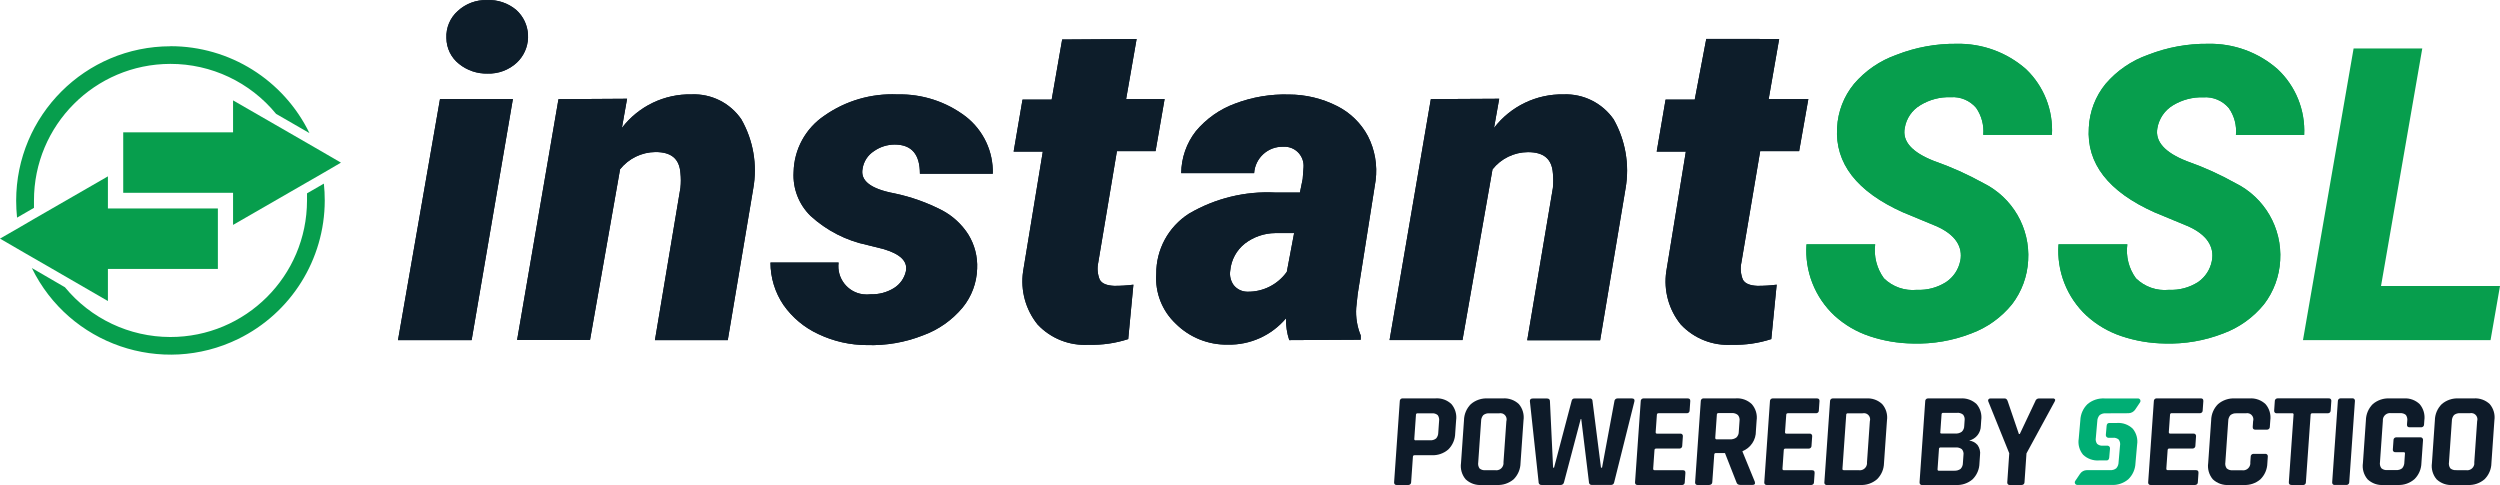
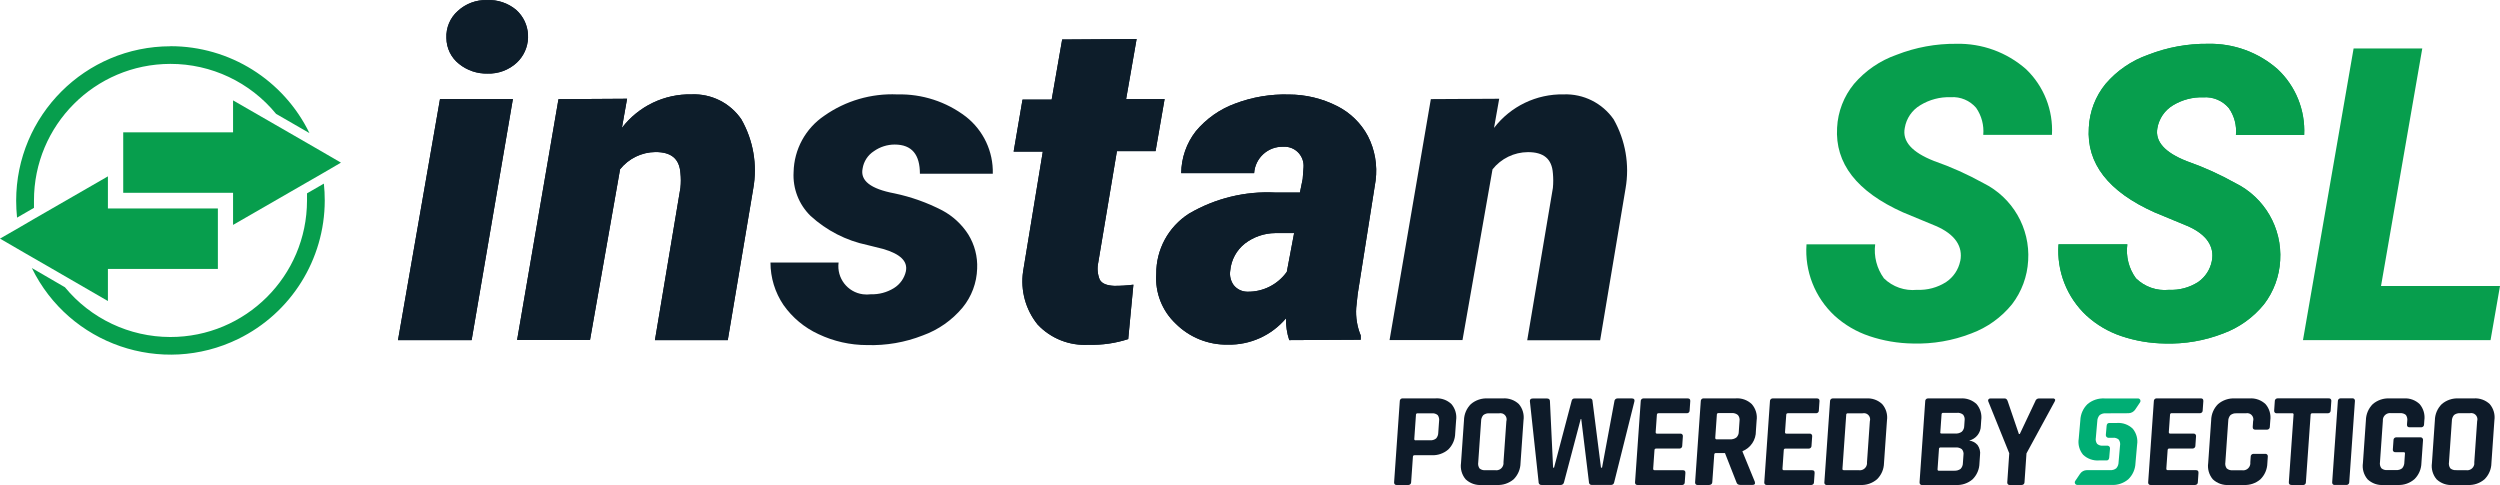
<svg xmlns="http://www.w3.org/2000/svg" version="1.1" id="Layer_1" x="0px" y="0px" width="154.619px" height="30px" viewBox="0 0 154.619 30" style="enable-background:new 0 0 154.619 30;" xml:space="preserve">
  <style type="text/css">
	.st0{fill:#0D1D2A;}
	.st1{fill:#079E4D;}
	.st2{fill:#0E1B29;}
	.st3{fill:#00AE74;}
</style>
  <g>
    <g>
      <path class="st0" d="M27.609,2.356c-0.032-0.636,0.227-1.253,0.703-1.676c0.49-0.452,1.138-0.695,1.804-0.677    c0.656-0.03,1.299,0.185,1.804,0.604c0.913,0.815,0.992,2.217,0.177,3.13c-0.045,0.05-0.092,0.098-0.142,0.145    c-0.491,0.45-1.138,0.689-1.803,0.668c-0.638,0.015-1.262-0.196-1.759-0.596c-0.492-0.386-0.78-0.975-0.784-1.6 M29.169,21.035    h-4.554l2.598-14.91h4.508L29.169,21.035z" />
      <path class="st0" d="M38.783,6.107l-0.32,1.804c1.024-1.339,2.626-2.109,4.311-2.074c1.222-0.05,2.384,0.532,3.075,1.541    c0.739,1.295,1.001,2.808,0.739,4.276l-1.577,9.384h-4.505l1.578-9.426c0.032-0.3,0.032-0.602,0-0.902    c-0.063-0.902-0.577-1.307-1.542-1.307c-0.854,0.007-1.659,0.399-2.192,1.066l-1.858,10.557h-4.51l2.559-14.892L38.783,6.107z" />
-       <path class="st0" d="M56.029,16.76c0.117-0.605-0.352-1.055-1.409-1.363l-0.972-0.242c-1.314-0.274-2.529-0.897-3.519-1.804    c-0.724-0.708-1.106-1.695-1.047-2.705c0.027-1.405,0.738-2.708,1.903-3.491c1.317-0.925,2.903-1.387,4.511-1.316    c1.532-0.038,3.03,0.448,4.247,1.379c1.079,0.848,1.695,2.156,1.659,3.527h-4.508c0-1.173-0.487-1.805-1.561-1.805    c-0.458,0.001-0.905,0.143-1.28,0.407c-0.379,0.243-0.636,0.637-0.704,1.082c-0.152,0.746,0.497,1.254,1.976,1.532    c1.029,0.217,2.024,0.571,2.958,1.055c0.651,0.349,1.201,0.858,1.6,1.48c0.394,0.635,0.586,1.374,0.551,2.12    c-0.027,0.88-0.344,1.727-0.902,2.408c-0.654,0.783-1.504,1.378-2.463,1.723c-1.096,0.43-2.268,0.632-3.445,0.595    c-1.039,0-2.065-0.231-3.003-0.677c-0.868-0.399-1.615-1.021-2.165-1.803c-0.524-0.775-0.804-1.689-0.804-2.624h4.213    c-0.126,0.958,0.548,1.836,1.506,1.962c0.001,0,0.001,0,0.002,0c0.161,0.021,0.324,0.021,0.485,0    c0.502,0.016,0.998-0.116,1.426-0.38c0.382-0.235,0.652-0.616,0.746-1.055" />
      <path class="st0" d="M70.297,2.411l-0.649,3.716h2.38l-0.559,3.219h-2.39l-1.155,6.891c-0.076,0.353-0.045,0.72,0.09,1.055    c0.127,0.244,0.433,0.369,0.902,0.388c0.395,0.001,0.79-0.023,1.182-0.073l-0.32,3.364c-0.789,0.257-1.616,0.376-2.445,0.352    c-1.185,0.072-2.341-0.385-3.156-1.248c-0.747-0.923-1.073-2.117-0.901-3.292l1.218-7.405h-1.804l0.55-3.219h1.803l0.649-3.716    L70.297,2.411z" />
      <path class="st0" d="M77.142,18.042c0.968,0.019,1.882-0.44,2.444-1.228l0.452-2.398h-1.173c-0.68,0.007-1.338,0.235-1.877,0.649    c-0.516,0.41-0.842,1.013-0.901,1.669c-0.051,0.317,0.026,0.641,0.213,0.901c0.204,0.255,0.512,0.405,0.838,0.407 M79.737,21.035    c-0.145-0.436-0.212-0.893-0.198-1.352c-0.894,1.062-2.22,1.662-3.607,1.631c-1.205,0.021-2.366-0.448-3.219-1.299    c-0.841-0.793-1.282-1.922-1.201-3.075c-0.013-1.507,0.75-2.914,2.021-3.725c1.617-0.949,3.476-1.404,5.349-1.307h1.515    l0.171-0.839l0.054-0.73c0.045-0.651-0.445-1.215-1.095-1.263c-0.053-0.003-0.106-0.003-0.159,0    c-0.942-0.031-1.74,0.691-1.803,1.631h-4.51c0.009-0.938,0.325-1.847,0.901-2.587c0.647-0.777,1.487-1.368,2.437-1.715    c1.062-0.402,2.193-0.592,3.328-0.559c1.031,0.002,2.047,0.245,2.967,0.711c0.815,0.406,1.483,1.056,1.912,1.859    c0.435,0.847,0.601,1.807,0.478,2.751l-1.108,7.017l-0.091,0.853c-0.039,0.585,0.056,1.171,0.279,1.713v0.262L79.737,21.035z" />
-       <path class="st0" d="M92.722,6.107l-0.32,1.804c1.025-1.337,2.625-2.107,4.31-2.074c1.223-0.043,2.385,0.537,3.086,1.541    c0.734,1.297,0.995,2.808,0.739,4.276l-1.572,9.39h-4.51l1.588-9.425c0.028-0.3,0.028-0.602,0-0.902    c-0.064-0.901-0.578-1.308-1.543-1.308c-0.855,0.004-1.661,0.396-2.192,1.066l-1.856,10.557h-4.511L88.494,6.13L92.722,6.107z" />
-       <path class="st0" d="M110.037,2.411l-0.649,3.716h2.453l-0.568,3.219h-2.409l-1.163,6.891c-0.076,0.353-0.045,0.72,0.09,1.055    c0.127,0.244,0.433,0.369,0.903,0.388c0.397,0.001,0.795-0.023,1.189-0.073l-0.333,3.364c-0.786,0.256-1.61,0.375-2.436,0.352    c-1.185,0.073-2.341-0.384-3.156-1.248c-0.751-0.921-1.078-2.116-0.902-3.292l1.209-7.405h-1.803l0.55-3.219h1.803l0.713-3.752    L110.037,2.411z" />
      <path class="st1" d="M121.238,16.147c0.18-0.902-0.32-1.659-1.515-2.173l-2.026-0.84c-2.859-1.28-4.212-3.031-4.077-5.24    c0.05-0.99,0.417-1.939,1.046-2.705c0.706-0.824,1.618-1.447,2.642-1.804c1.175-0.459,2.427-0.689,3.688-0.676    c1.583-0.036,3.122,0.524,4.312,1.57c1.101,1.054,1.686,2.538,1.6,4.06h-4.248c0.053-0.591-0.103-1.182-0.441-1.67    c-0.39-0.455-0.972-0.699-1.57-0.658c-0.663-0.023-1.318,0.15-1.884,0.496c-0.513,0.304-0.864,0.819-0.96,1.408    c-0.163,0.83,0.45,1.505,1.803,2.038c1.056,0.369,2.079,0.828,3.057,1.37c1.806,0.891,2.9,2.78,2.772,4.79    c-0.053,0.982-0.402,1.926-1,2.706c-0.662,0.816-1.531,1.438-2.517,1.803c-1.149,0.448-2.376,0.659-3.608,0.623    c-0.92-0.011-1.833-0.166-2.705-0.461c-0.796-0.268-1.527-0.697-2.148-1.263c-1.214-1.133-1.851-2.754-1.731-4.41h4.247    c-0.094,0.744,0.1,1.496,0.542,2.103c0.543,0.529,1.293,0.789,2.047,0.711c0.637,0.029,1.268-0.141,1.804-0.486    c0.446-0.3,0.757-0.763,0.866-1.29" />
      <path class="st1" d="M136.796,16.147c0.18-0.902-0.325-1.659-1.515-2.173l-2.026-0.84c-2.861-1.28-4.216-3.026-4.067-5.24    c0.047-0.99,0.41-1.938,1.036-2.705c0.706-0.824,1.618-1.447,2.643-1.804c1.175-0.459,2.427-0.689,3.688-0.676    c1.583-0.036,3.122,0.524,4.311,1.57c1.118,1.049,1.719,2.537,1.642,4.068h-4.222c0.058-0.591-0.099-1.184-0.443-1.669    c-0.389-0.456-0.971-0.701-1.569-0.659c-0.663-0.022-1.318,0.151-1.885,0.496c-0.509,0.308-0.859,0.822-0.96,1.408    c-0.154,0.83,0.461,1.507,1.804,2.039c1.044,0.366,2.054,0.821,3.019,1.361c1.806,0.891,2.899,2.78,2.772,4.79    c-0.054,0.982-0.403,1.925-1.001,2.706c-0.662,0.816-1.532,1.439-2.518,1.803c-1.148,0.447-2.375,0.659-3.607,0.623    c-0.92-0.011-1.833-0.166-2.705-0.461c-0.795-0.268-1.526-0.698-2.147-1.263c-1.215-1.132-1.852-2.754-1.732-4.41h4.257    c-0.101,0.744,0.09,1.497,0.533,2.103c0.543,0.529,1.292,0.79,2.046,0.711c0.637,0.03,1.268-0.14,1.804-0.486    C136.394,17.132,136.694,16.669,136.796,16.147" />
      <polygon class="st1" points="147.26,17.689 154.619,17.689 154.034,21.035 142.434,21.035 145.565,2.996 149.812,2.996   " />
      <path class="st1" d="M10.544,2.862C5.272,2.866,1.001,7.141,1,12.413c0.001,0.35,0.019,0.699,0.054,1.047l1.047-0.605v-0.447    c-0.007-4.663,3.767-8.449,8.43-8.457c2.534-0.004,4.936,1.13,6.543,3.09l2.064,1.191c-1.599-3.29-4.937-5.377-8.595-5.375     M20.034,11.354l-1.046,0.604v0.451c-0.008,4.667-3.798,8.443-8.465,8.434c-2.519-0.005-4.905-1.133-6.507-3.077l-2.047-1.19    c2.312,4.736,8.025,6.7,12.76,4.389c3.271-1.597,5.349-4.916,5.356-8.556c0.001-0.352-0.018-0.704-0.054-1.055" />
      <polygon class="st1" points="21.087,10.059 19.943,10.726 18.922,11.313 14.414,13.91 14.414,11.926 7.621,11.926 7.621,8.184     14.414,8.184 14.414,6.208 17.858,8.192 19.518,9.149   " />
      <polygon class="st1" points="13.475,12.892 13.475,16.633 6.674,16.633 6.674,18.618 3.229,16.625 1.57,15.669 0,14.758     1.145,14.1 2.165,13.505 6.674,10.907 6.674,12.892   " />
      <path class="st0" d="M27.609,2.356c-0.032-0.636,0.227-1.253,0.703-1.676c0.49-0.452,1.138-0.695,1.804-0.677    c0.656-0.03,1.299,0.185,1.804,0.604c0.913,0.815,0.992,2.217,0.177,3.13c-0.045,0.05-0.092,0.098-0.142,0.145    c-0.491,0.45-1.138,0.689-1.803,0.668c-0.638,0.015-1.262-0.196-1.759-0.596c-0.492-0.386-0.78-0.975-0.784-1.6 M29.169,21.035    h-4.554l2.598-14.91h4.508L29.169,21.035z" />
      <path class="st0" d="M38.783,6.107l-0.32,1.804c1.024-1.339,2.626-2.109,4.311-2.074c1.222-0.05,2.384,0.532,3.075,1.541    c0.739,1.295,1.001,2.808,0.739,4.276l-1.577,9.384h-4.505l1.578-9.426c0.032-0.3,0.032-0.602,0-0.902    c-0.063-0.902-0.577-1.307-1.542-1.307c-0.854,0.007-1.659,0.399-2.192,1.066l-1.858,10.557h-4.51l2.559-14.892L38.783,6.107z" />
      <path class="st0" d="M56.029,16.76c0.117-0.605-0.352-1.055-1.409-1.363l-0.972-0.242c-1.314-0.274-2.529-0.897-3.519-1.804    c-0.724-0.708-1.106-1.695-1.047-2.705c0.027-1.405,0.738-2.708,1.903-3.491c1.317-0.925,2.903-1.387,4.511-1.316    c1.532-0.038,3.03,0.448,4.247,1.379c1.079,0.848,1.695,2.156,1.659,3.527h-4.508c0-1.173-0.487-1.805-1.561-1.805    c-0.458,0.001-0.905,0.143-1.28,0.407c-0.379,0.243-0.636,0.637-0.704,1.082c-0.152,0.746,0.497,1.254,1.976,1.532    c1.029,0.217,2.024,0.571,2.958,1.055c0.651,0.349,1.201,0.858,1.6,1.48c0.394,0.635,0.586,1.374,0.551,2.12    c-0.027,0.88-0.344,1.727-0.902,2.408c-0.654,0.783-1.504,1.378-2.463,1.723c-1.096,0.43-2.268,0.632-3.445,0.595    c-1.039,0-2.065-0.231-3.003-0.677c-0.868-0.399-1.615-1.021-2.165-1.803c-0.524-0.775-0.804-1.689-0.804-2.624h4.213    c-0.126,0.958,0.548,1.836,1.506,1.962c0.001,0,0.001,0,0.002,0c0.161,0.021,0.324,0.021,0.485,0    c0.502,0.016,0.998-0.116,1.426-0.38c0.382-0.235,0.652-0.616,0.746-1.055" />
      <path class="st0" d="M70.297,2.411l-0.649,3.716h2.38l-0.559,3.219h-2.39l-1.155,6.891c-0.076,0.353-0.045,0.72,0.09,1.055    c0.127,0.244,0.433,0.369,0.902,0.388c0.395,0.001,0.79-0.023,1.182-0.073l-0.32,3.364c-0.789,0.257-1.616,0.376-2.445,0.352    c-1.185,0.072-2.341-0.385-3.156-1.248c-0.747-0.923-1.073-2.117-0.901-3.292l1.218-7.405h-1.804l0.55-3.219h1.803l0.649-3.716    L70.297,2.411z" />
      <path class="st0" d="M77.142,18.042c0.968,0.019,1.882-0.44,2.444-1.228l0.452-2.398h-1.173c-0.68,0.007-1.338,0.235-1.877,0.649    c-0.516,0.41-0.842,1.013-0.901,1.669c-0.051,0.317,0.026,0.641,0.213,0.901c0.204,0.255,0.512,0.405,0.838,0.407 M79.737,21.035    c-0.145-0.436-0.212-0.893-0.198-1.352c-0.894,1.062-2.22,1.662-3.607,1.631c-1.205,0.021-2.366-0.448-3.219-1.299    c-0.841-0.793-1.282-1.922-1.201-3.075c-0.013-1.507,0.75-2.914,2.021-3.725c1.617-0.949,3.476-1.404,5.349-1.307h1.515    l0.171-0.839l0.054-0.73c0.045-0.651-0.445-1.215-1.095-1.263c-0.053-0.003-0.106-0.003-0.159,0    c-0.942-0.031-1.74,0.691-1.803,1.631h-4.51c0.009-0.938,0.325-1.847,0.901-2.587c0.647-0.777,1.487-1.368,2.437-1.715    c1.062-0.402,2.193-0.592,3.328-0.559c1.031,0.002,2.047,0.245,2.967,0.711c0.815,0.406,1.483,1.056,1.912,1.859    c0.435,0.847,0.601,1.807,0.478,2.751l-1.108,7.017l-0.091,0.853c-0.039,0.585,0.056,1.171,0.279,1.713v0.262L79.737,21.035z" />
      <path class="st0" d="M92.722,6.107l-0.32,1.804c1.025-1.337,2.625-2.107,4.31-2.074c1.223-0.043,2.385,0.537,3.086,1.541    c0.734,1.297,0.995,2.808,0.739,4.276l-1.572,9.39h-4.51l1.588-9.425c0.028-0.3,0.028-0.602,0-0.902    c-0.064-0.901-0.578-1.308-1.543-1.308c-0.855,0.004-1.661,0.396-2.192,1.066l-1.856,10.557h-4.511L88.494,6.13L92.722,6.107z" />
-       <path class="st0" d="M110.037,2.411l-0.649,3.716h2.453l-0.568,3.219h-2.409l-1.163,6.891c-0.076,0.353-0.045,0.72,0.09,1.055    c0.127,0.244,0.433,0.369,0.903,0.388c0.397,0.001,0.795-0.023,1.189-0.073l-0.333,3.364c-0.786,0.256-1.61,0.375-2.436,0.352    c-1.185,0.073-2.341-0.384-3.156-1.248c-0.751-0.921-1.078-2.116-0.902-3.292l1.209-7.405h-1.803l0.55-3.219h1.803l0.713-3.752    L110.037,2.411z" />
-       <path class="st1" d="M121.238,16.147c0.18-0.902-0.32-1.659-1.515-2.173l-2.026-0.84c-2.859-1.28-4.212-3.031-4.077-5.24    c0.05-0.99,0.417-1.939,1.046-2.705c0.706-0.824,1.618-1.447,2.642-1.804c1.175-0.459,2.427-0.689,3.688-0.676    c1.583-0.036,3.122,0.524,4.312,1.57c1.101,1.054,1.686,2.538,1.6,4.06h-4.248c0.053-0.591-0.103-1.182-0.441-1.67    c-0.39-0.455-0.972-0.699-1.57-0.658c-0.663-0.023-1.318,0.15-1.884,0.496c-0.513,0.304-0.864,0.819-0.96,1.408    c-0.163,0.83,0.45,1.505,1.803,2.038c1.056,0.369,2.079,0.828,3.057,1.37c1.806,0.891,2.9,2.78,2.772,4.79    c-0.053,0.982-0.402,1.926-1,2.706c-0.662,0.816-1.531,1.438-2.517,1.803c-1.149,0.448-2.376,0.659-3.608,0.623    c-0.92-0.011-1.833-0.166-2.705-0.461c-0.796-0.268-1.527-0.697-2.148-1.263c-1.214-1.133-1.851-2.754-1.731-4.41h4.247    c-0.094,0.744,0.1,1.496,0.542,2.103c0.543,0.529,1.293,0.789,2.047,0.711c0.637,0.029,1.268-0.141,1.804-0.486    c0.446-0.3,0.757-0.763,0.866-1.29" />
      <path class="st1" d="M136.796,16.147c0.18-0.902-0.325-1.659-1.515-2.173l-2.026-0.84c-2.861-1.28-4.216-3.026-4.067-5.24    c0.047-0.99,0.41-1.938,1.036-2.705c0.706-0.824,1.618-1.447,2.643-1.804c1.175-0.459,2.427-0.689,3.688-0.676    c1.583-0.036,3.122,0.524,4.311,1.57c1.118,1.049,1.719,2.537,1.642,4.068h-4.222c0.058-0.591-0.099-1.184-0.443-1.669    c-0.389-0.456-0.971-0.701-1.569-0.659c-0.663-0.022-1.318,0.151-1.885,0.496c-0.509,0.308-0.859,0.822-0.96,1.408    c-0.154,0.83,0.461,1.507,1.804,2.039c1.044,0.366,2.054,0.821,3.019,1.361c1.806,0.891,2.899,2.78,2.772,4.79    c-0.054,0.982-0.403,1.925-1.001,2.706c-0.662,0.816-1.532,1.439-2.518,1.803c-1.148,0.447-2.375,0.659-3.607,0.623    c-0.92-0.011-1.833-0.166-2.705-0.461c-0.795-0.268-1.526-0.698-2.147-1.263c-1.215-1.132-1.852-2.754-1.732-4.41h4.257    c-0.101,0.744,0.09,1.497,0.533,2.103c0.543,0.529,1.292,0.79,2.046,0.711c0.637,0.03,1.268-0.14,1.804-0.486    C136.394,17.132,136.694,16.669,136.796,16.147" />
    </g>
    <g>
      <path class="st2" d="M87.094,29.995h-0.706c-0.078,0.013-0.151-0.04-0.164-0.118c0-0.001,0-0.003-0.001-0.004    c-0.004-0.019-0.004-0.038,0-0.057l0.35-5.002c-0.005-0.092,0.066-0.171,0.158-0.176c0,0,0,0,0,0h2.062    c0.361-0.024,0.715,0.105,0.976,0.355c0.235,0.278,0.34,0.643,0.288,1.003l-0.056,0.8c-0.005,0.378-0.159,0.738-0.428,1.003    c-0.285,0.247-0.655,0.374-1.032,0.355h-1.049c-0.066,0-0.101,0.029-0.106,0.09l-0.11,1.574c0.006,0.091-0.064,0.17-0.156,0.176    c0,0,0,0-0.001,0L87.094,29.995z M87.554,27.231h0.883c0.137,0.012,0.274-0.028,0.383-0.112c0.088-0.102,0.135-0.232,0.134-0.366    l0.049-0.699c0.023-0.132-0.006-0.268-0.082-0.379c-0.102-0.086-0.234-0.126-0.366-0.112h-0.883    c-0.047-0.006-0.091,0.027-0.098,0.074c0,0,0,0,0,0c-0.001,0.006-0.001,0.011,0,0.017l-0.104,1.491    c-0.008,0.04,0.018,0.079,0.059,0.088C87.537,27.233,87.545,27.232,87.554,27.231z" />
      <path class="st2" d="M92.572,29.995H91.64c-0.365,0.027-0.725-0.1-0.992-0.35c-0.237-0.279-0.341-0.646-0.288-1.008l0.184-2.639    c0.005-0.379,0.159-0.741,0.428-1.008c0.29-0.245,0.662-0.37,1.041-0.35h0.932c0.365-0.027,0.725,0.1,0.992,0.35    c0.237,0.279,0.341,0.646,0.288,1.008l-0.184,2.639c-0.005,0.379-0.159,0.741-0.428,1.008    C93.323,29.89,92.951,30.015,92.572,29.995z M91.87,29.079h0.592c0.242,0.045,0.474-0.114,0.52-0.355    c0.008-0.044,0.01-0.088,0.005-0.132l0.178-2.54c0.062-0.204-0.052-0.419-0.255-0.482c0,0,0,0-0.001,0    c-0.065-0.019-0.134-0.022-0.2-0.007h-0.59c-0.137-0.013-0.275,0.027-0.383,0.112c-0.089,0.106-0.137,0.241-0.134,0.379    l-0.177,2.54c-0.024,0.132,0.005,0.268,0.081,0.378C91.605,29.056,91.738,29.095,91.87,29.079z" />
      <path class="st2" d="M96.519,29.995h-1.165c-0.093,0.014-0.18-0.051-0.194-0.144c0,0,0-0.001,0-0.001    c-0.001-0.01-0.001-0.02,0-0.03l-0.54-5.002c-0.009-0.116,0.054-0.174,0.187-0.174h0.866c0.122,0,0.189,0.059,0.187,0.174    l0.195,4.105h0.059l1.088-4.129c0.011-0.091,0.093-0.157,0.184-0.15h0.933c0.081-0.013,0.157,0.041,0.171,0.122v0.018l0.527,4.138    h0.066l0.762-4.096c0.002-0.104,0.088-0.187,0.192-0.185h0.887c0.133,0,0.186,0.061,0.161,0.183l-1.249,4.995    c-0.009,0.103-0.099,0.181-0.202,0.174h-1.174c-0.092,0.011-0.175-0.053-0.187-0.145c0,0,0,0,0,0v-0.029l-0.476-3.904h-0.033    l-1.031,3.904C96.718,29.924,96.625,30,96.519,29.995z" />
      <path class="st2" d="M104.012,29.995h-2.724c-0.079,0.012-0.152-0.042-0.164-0.12c0-0.001,0-0.001,0-0.002    c-0.004-0.018-0.004-0.036,0-0.054l0.351-5.002c-0.006-0.091,0.064-0.17,0.156-0.176c0,0,0,0,0.001,0    c0.01-0.001,0.02-0.001,0.03,0h2.723c0.111,0,0.162,0.059,0.154,0.174l-0.039,0.566c0.006,0.09-0.061,0.169-0.151,0.176h-1.768    c-0.067,0-0.102,0.03-0.106,0.091l-0.076,1.082c0,0.061,0.027,0.091,0.093,0.091h1.424c0.078-0.013,0.151,0.04,0.164,0.118    c0,0.001,0,0.003,0.001,0.004c0.004,0.019,0.004,0.038,0,0.057l-0.039,0.566c0.005,0.092-0.066,0.171-0.158,0.176c0,0,0,0,0,0    h-1.452c-0.067,0-0.102,0.031-0.106,0.091l-0.081,1.156c0,0.061,0.027,0.091,0.093,0.091h1.746c0.111,0,0.162,0.059,0.154,0.174    l-0.039,0.566c0.007,0.09-0.06,0.169-0.15,0.176c0,0-0.001,0-0.001,0C104.034,30,104.023,29.998,104.012,29.995z" />
      <path class="st2" d="M105.712,29.995h-0.708c-0.078,0.013-0.151-0.04-0.164-0.118c0-0.001,0-0.003-0.001-0.004    c-0.004-0.019-0.004-0.038,0-0.057l0.35-5.002c-0.005-0.092,0.066-0.171,0.158-0.176c0,0,0,0,0,0h2.009    c0.366-0.026,0.726,0.105,0.991,0.359c0.24,0.277,0.349,0.645,0.296,1.008l-0.045,0.649c0.01,0.548-0.32,1.045-0.828,1.249v0.033    l0.761,1.858c0.041,0.133-0.011,0.199-0.155,0.199h-0.673c-0.073,0.005-0.146-0.006-0.213-0.033    c-0.05-0.033-0.085-0.083-0.099-0.142l-0.706-1.798h-0.557c-0.05-0.007-0.097,0.028-0.105,0.078v0.013l-0.122,1.708    c0.001,0.092-0.072,0.168-0.165,0.17c0,0,0,0,0,0L105.712,29.995z M106.175,27.172h0.816c0.142,0.01,0.283-0.029,0.399-0.112    c0.099-0.095,0.154-0.228,0.15-0.366l0.045-0.649c0.023-0.133-0.012-0.27-0.098-0.375c-0.107-0.09-0.245-0.134-0.384-0.122h-0.821    c-0.048-0.005-0.092,0.03-0.098,0.078c-0.001,0.005-0.001,0.01,0,0.015l-0.1,1.432c0,0.07,0.028,0.1,0.09,0.1V27.172z" />
      <path class="st2" d="M112.005,29.995h-2.724c-0.079,0.012-0.152-0.042-0.164-0.12c0-0.001,0-0.001,0-0.002    c-0.004-0.018-0.004-0.036,0-0.054l0.35-5.002c-0.005-0.092,0.066-0.171,0.158-0.176c0,0,0,0,0,0h2.752    c0.11,0,0.162,0.059,0.154,0.174l-0.039,0.566c0.006,0.09-0.061,0.169-0.151,0.176h-1.761c-0.066,0-0.101,0.031-0.105,0.091    l-0.076,1.082c0,0.061,0.027,0.091,0.093,0.091h1.421c0.078-0.013,0.151,0.04,0.164,0.118c0,0.001,0,0.003,0.001,0.004    c0.004,0.019,0.004,0.038,0,0.057l-0.04,0.568c0.005,0.092-0.066,0.171-0.158,0.176c0,0,0,0,0,0h-1.452    c-0.067,0-0.102,0.03-0.106,0.091l-0.08,1.156c0,0.061,0.027,0.091,0.093,0.091h1.741c0.111,0,0.162,0.059,0.154,0.174    l-0.039,0.566c0.005,0.09-0.064,0.167-0.155,0.172c0,0,0,0,0,0C112.024,30,112.014,29.999,112.005,29.995z" />
      <path class="st2" d="M112.833,29.819l0.35-5.002c-0.005-0.092,0.066-0.171,0.158-0.176c0,0,0,0,0,0h2.085    c0.364-0.026,0.722,0.103,0.986,0.355c0.238,0.276,0.345,0.642,0.293,1.003l-0.184,2.639c-0.006,0.378-0.161,0.739-0.432,1.004    c-0.287,0.246-0.659,0.373-1.037,0.354h-2.056c-0.078,0.013-0.151-0.04-0.164-0.118c0-0.001,0-0.003-0.001-0.004    C112.829,29.856,112.829,29.837,112.833,29.819z M114.035,29.079h0.908c0.242,0.045,0.476-0.114,0.521-0.357    c0.008-0.043,0.01-0.087,0.005-0.131l0.177-2.54c0.062-0.204-0.052-0.419-0.255-0.482c0,0-0.001,0-0.001,0    c-0.065-0.019-0.134-0.022-0.2-0.007h-0.908c-0.047-0.006-0.091,0.027-0.098,0.074c0,0,0,0,0,0c-0.001,0.006-0.001,0.011,0,0.017    l-0.233,3.339C113.945,29.048,113.974,29.079,114.035,29.079L114.035,29.079z" />
      <path class="st2" d="M118.72,29.819l0.35-5.002c-0.005-0.092,0.066-0.171,0.158-0.176c0,0,0,0,0,0h2.026    c0.365-0.027,0.725,0.1,0.992,0.35c0.235,0.276,0.34,0.64,0.288,0.999l-0.023,0.342c-0.003,0.434-0.3,0.811-0.721,0.916    c0.199,0.023,0.383,0.12,0.514,0.272c0.132,0.181,0.188,0.407,0.155,0.628l-0.034,0.499c-0.006,0.376-0.16,0.735-0.428,0.999    c-0.286,0.245-0.656,0.371-1.032,0.35h-2.074c-0.077,0.015-0.152-0.036-0.167-0.113c0,0,0-0.001,0-0.001    C118.718,29.862,118.716,29.841,118.72,29.819z M119.919,29.112h0.933c0.143,0.011,0.286-0.028,0.404-0.111    c0.094-0.099,0.146-0.23,0.145-0.366l0.034-0.488c0.024-0.131-0.013-0.265-0.099-0.366c-0.116-0.083-0.259-0.122-0.401-0.107    h-0.916c-0.048-0.005-0.092,0.03-0.098,0.078c-0.001,0.004-0.001,0.009,0,0.013l-0.088,1.259c0,0.062,0.023,0.091,0.085,0.091    L119.919,29.112z M120.08,26.813h0.854c0.142,0.01,0.283-0.029,0.399-0.112c0.098-0.096,0.153-0.228,0.151-0.366l0.022-0.324    c0.022-0.13-0.013-0.263-0.094-0.366c-0.107-0.085-0.243-0.126-0.379-0.112h-0.854c-0.048-0.005-0.092,0.03-0.098,0.078    c-0.001,0.005-0.001,0.01,0,0.015l-0.077,1.106C119.989,26.783,120.019,26.814,120.08,26.813z" />
      <path class="st2" d="M125.019,29.995h-0.708c-0.078,0.013-0.151-0.04-0.164-0.118c0-0.001,0-0.003-0.001-0.004    c-0.004-0.019-0.004-0.038,0-0.057l0.122-1.782l-1.299-3.214c-0.018-0.04-0.013-0.086,0.012-0.122    c0.029-0.038,0.075-0.059,0.122-0.055h0.882c0.089,0,0.151,0.059,0.188,0.174l0.69,2.024h0.057l0.958-2.024    c0.026-0.098,0.111-0.168,0.212-0.174h0.882c0.047-0.007,0.093,0.013,0.122,0.05c0.023,0.033,0.018,0.078-0.013,0.133    l-1.748,3.214l-0.122,1.782c0.003,0.092-0.069,0.168-0.161,0.171c-0.001,0-0.002,0-0.003,0L125.019,29.995z" />
      <path class="st2" d="M135.755,29.995h-2.73c-0.078,0.013-0.151-0.04-0.164-0.118c0-0.001,0-0.003-0.001-0.004    c-0.004-0.019-0.004-0.038,0-0.057l0.35-5.002c-0.005-0.092,0.066-0.171,0.158-0.176c0,0,0,0,0,0h2.748    c0.111,0,0.162,0.059,0.155,0.174l-0.04,0.566c0.007,0.089-0.059,0.168-0.149,0.176h-1.765c-0.05-0.007-0.097,0.028-0.105,0.078    v0.013l-0.076,1.082c0,0.061,0.027,0.091,0.094,0.091h1.424c0.078-0.013,0.151,0.04,0.164,0.118c0,0.001,0,0.003,0.001,0.004    c0.004,0.019,0.004,0.038,0,0.057l-0.039,0.566c0.005,0.092-0.066,0.171-0.158,0.176c0,0,0,0,0,0h-1.453    c-0.066,0-0.101,0.031-0.105,0.091l-0.082,1.156c0,0.061,0.027,0.091,0.094,0.091h1.741c0.111,0,0.162,0.059,0.154,0.174    l-0.039,0.566c0.006,0.09-0.062,0.168-0.152,0.174c0,0-0.001,0-0.001,0C135.772,29.997,135.764,29.997,135.755,29.995z" />
      <path class="st2" d="M138.759,29.995h-0.908c-0.365,0.027-0.725-0.1-0.992-0.35c-0.237-0.279-0.341-0.646-0.288-1.008l0.184-2.639    c0.005-0.379,0.159-0.741,0.428-1.008c0.29-0.245,0.662-0.37,1.041-0.35h0.908c0.364-0.025,0.722,0.103,0.987,0.355    c0.238,0.276,0.344,0.642,0.293,1.003l-0.028,0.392c0.006,0.096-0.068,0.179-0.164,0.184c0,0,0,0-0.001,0h-0.732    c-0.117,0-0.171-0.061-0.161-0.183l0.023-0.342c0.062-0.204-0.053-0.419-0.256-0.481c-0.065-0.02-0.134-0.022-0.2-0.007h-0.566    c-0.136-0.011-0.271,0.029-0.379,0.112c-0.091,0.105-0.14,0.24-0.138,0.379l-0.177,2.54c-0.025,0.132,0.006,0.269,0.085,0.378    c0.101,0.087,0.234,0.127,0.366,0.112h0.566c0.242,0.045,0.476-0.114,0.521-0.357c0.008-0.043,0.01-0.087,0.005-0.131l0.024-0.343    c-0.006-0.094,0.064-0.176,0.159-0.183c0.009-0.001,0.019-0.001,0.028,0h0.699c0.081-0.014,0.158,0.04,0.172,0.121    c0,0,0,0,0,0.001c0.004,0.02,0.004,0.04,0,0.06l-0.027,0.392c-0.007,0.379-0.162,0.739-0.433,1.004    C139.509,29.893,139.137,30.017,138.759,29.995z" />
      <path class="st2" d="M142.428,29.995h-0.698c-0.122,0-0.179-0.059-0.171-0.174l0.292-4.172c0.01-0.04-0.014-0.08-0.054-0.09    c-0.01-0.002-0.02-0.002-0.031,0h-0.949c-0.078,0.013-0.151-0.04-0.164-0.118c0-0.001,0-0.003-0.001-0.004    c-0.004-0.019-0.004-0.038,0-0.057l0.039-0.566c-0.005-0.092,0.066-0.171,0.158-0.176c0,0,0,0,0,0h3.172    c0.078-0.013,0.151,0.04,0.164,0.118c0,0.001,0,0.003,0.001,0.004c0.004,0.019,0.004,0.038,0,0.057l-0.039,0.566    c0.005,0.092-0.066,0.171-0.158,0.176c0,0,0,0,0,0h-0.976c-0.067,0-0.102,0.031-0.106,0.091l-0.293,4.172    c0.006,0.091-0.064,0.17-0.156,0.176c0,0,0,0-0.001,0L142.428,29.995z" />
      <path class="st2" d="M145.646,24.815l-0.35,5.002c0.005,0.092-0.066,0.171-0.158,0.176c0,0,0,0,0,0h-0.732    c-0.078,0.013-0.151-0.04-0.164-0.118c0-0.001,0-0.003-0.001-0.004c-0.004-0.019-0.004-0.038,0-0.057l0.35-5.002    c-0.005-0.092,0.066-0.171,0.158-0.176c0,0,0,0,0,0h0.732c0.079-0.012,0.152,0.042,0.164,0.12c0,0.001,0,0.001,0,0.002    C145.65,24.777,145.65,24.796,145.646,24.815z" />
      <path class="st2" d="M148.307,29.995h-0.887c-0.365,0.028-0.725-0.099-0.991-0.35c-0.237-0.279-0.342-0.646-0.288-1.008    l0.184-2.639c0.005-0.379,0.159-0.741,0.428-1.008c0.289-0.245,0.661-0.37,1.039-0.35h0.883c0.361-0.024,0.715,0.105,0.976,0.355    c0.235,0.278,0.34,0.643,0.288,1.003l-0.017,0.244c0.007,0.094-0.063,0.176-0.157,0.184c-0.01,0.001-0.02,0.001-0.031,0h-0.706    c-0.122,0-0.171-0.061-0.162-0.183l0.015-0.199c0.023-0.132-0.006-0.268-0.082-0.379c-0.102-0.086-0.234-0.126-0.366-0.112h-0.542    c-0.242-0.041-0.472,0.122-0.514,0.364c-0.007,0.041-0.008,0.082-0.004,0.124l-0.177,2.54c-0.024,0.132,0.007,0.269,0.085,0.378    c0.101,0.087,0.234,0.127,0.366,0.112h0.54c0.137,0.013,0.275-0.027,0.383-0.112c0.089-0.106,0.137-0.24,0.134-0.378l0.037-0.525    c0.01-0.04-0.014-0.08-0.054-0.09c-0.01-0.002-0.02-0.002-0.031,0h-0.5c-0.079,0.012-0.152-0.042-0.164-0.12    c0-0.001,0-0.001,0-0.002c-0.004-0.018-0.004-0.036,0-0.054l0.04-0.566c-0.006-0.091,0.064-0.17,0.156-0.176c0,0,0,0,0.001,0    c0.01-0.001,0.02-0.001,0.031,0h1.457c0.086-0.014,0.167,0.044,0.18,0.13c0,0,0,0,0,0c0.004,0.02,0.004,0.04,0,0.06l-0.098,1.391    c-0.006,0.378-0.16,0.738-0.428,1.004C149.049,29.88,148.683,30.01,148.307,29.995z" />
      <path class="st2" d="M152.619,29.995h-0.93c-0.365,0.028-0.725-0.099-0.991-0.35c-0.237-0.278-0.342-0.646-0.289-1.008    l0.182-2.639c0.004-0.379,0.159-0.742,0.429-1.008c0.289-0.245,0.661-0.37,1.039-0.35h0.933c0.365-0.027,0.724,0.1,0.991,0.35    c0.237,0.279,0.342,0.646,0.289,1.008l-0.184,2.639c-0.004,0.379-0.159,0.742-0.429,1.008    C153.371,29.891,152.998,30.016,152.619,29.995z M151.918,29.079h0.59c0.243,0.044,0.475-0.116,0.52-0.359    c0-0.002,0.001-0.005,0.001-0.007c0.006-0.043,0.006-0.086,0-0.129l0.177-2.54c0.062-0.204-0.052-0.419-0.256-0.481    c-0.065-0.02-0.134-0.022-0.2-0.007h-0.592c-0.137-0.012-0.274,0.028-0.383,0.112c-0.089,0.106-0.137,0.241-0.134,0.379    l-0.177,2.54c-0.023,0.132,0.006,0.268,0.082,0.378c0.102,0.085,0.234,0.125,0.366,0.109L151.918,29.079z" />
      <path class="st3" d="M131.638,25.557c0.171-0.002,0.329-0.089,0.423-0.231l0.29-0.432c0.053-0.068,0.041-0.166-0.026-0.219    c0,0,0,0,0,0c-0.027-0.022-0.061-0.033-0.095-0.033h-2.074c-0.381-0.02-0.755,0.105-1.047,0.35    c-0.272,0.263-0.431,0.621-0.445,0.999l0,0l-0.099,1.136l0,0c-0.06,0.357,0.039,0.722,0.271,0.999    c0.264,0.25,0.622,0.377,0.984,0.35h0.477c0.09,0,0.144-0.073,0.154-0.174l0.048-0.557c0.011-0.089-0.052-0.17-0.14-0.181    c-0.001,0-0.002,0-0.002,0h-0.289c-0.132,0.015-0.265-0.026-0.366-0.112c-0.078-0.11-0.106-0.247-0.079-0.379l0.089-1.019    c0.001-0.14,0.053-0.275,0.145-0.379c0.109-0.083,0.244-0.123,0.381-0.112L131.638,25.557z" />
      <path class="st3" d="M130.444,26.162c-0.096,0-0.145,0.073-0.154,0.174l-0.049,0.557c-0.01,0.091,0.055,0.172,0.145,0.183h0.287    c0.132-0.016,0.265,0.025,0.366,0.112c0.077,0.11,0.106,0.247,0.079,0.378l-0.089,1.019c0,0.14-0.051,0.275-0.145,0.379    c-0.108,0.084-0.244,0.124-0.381,0.112h-1.436c-0.171,0.002-0.329,0.089-0.423,0.231l-0.292,0.433    c-0.053,0.068-0.04,0.166,0.028,0.219c0,0,0.001,0,0.001,0.001c0.027,0.021,0.06,0.032,0.094,0.033h2.109    c0.38,0.021,0.754-0.105,1.045-0.35c0.272-0.263,0.431-0.62,0.445-0.998l0,0l0.1-1.136l0,0c0.059-0.357-0.041-0.721-0.272-0.999    c-0.264-0.251-0.621-0.378-0.984-0.35L130.444,26.162z" />
    </g>
  </g>
</svg>